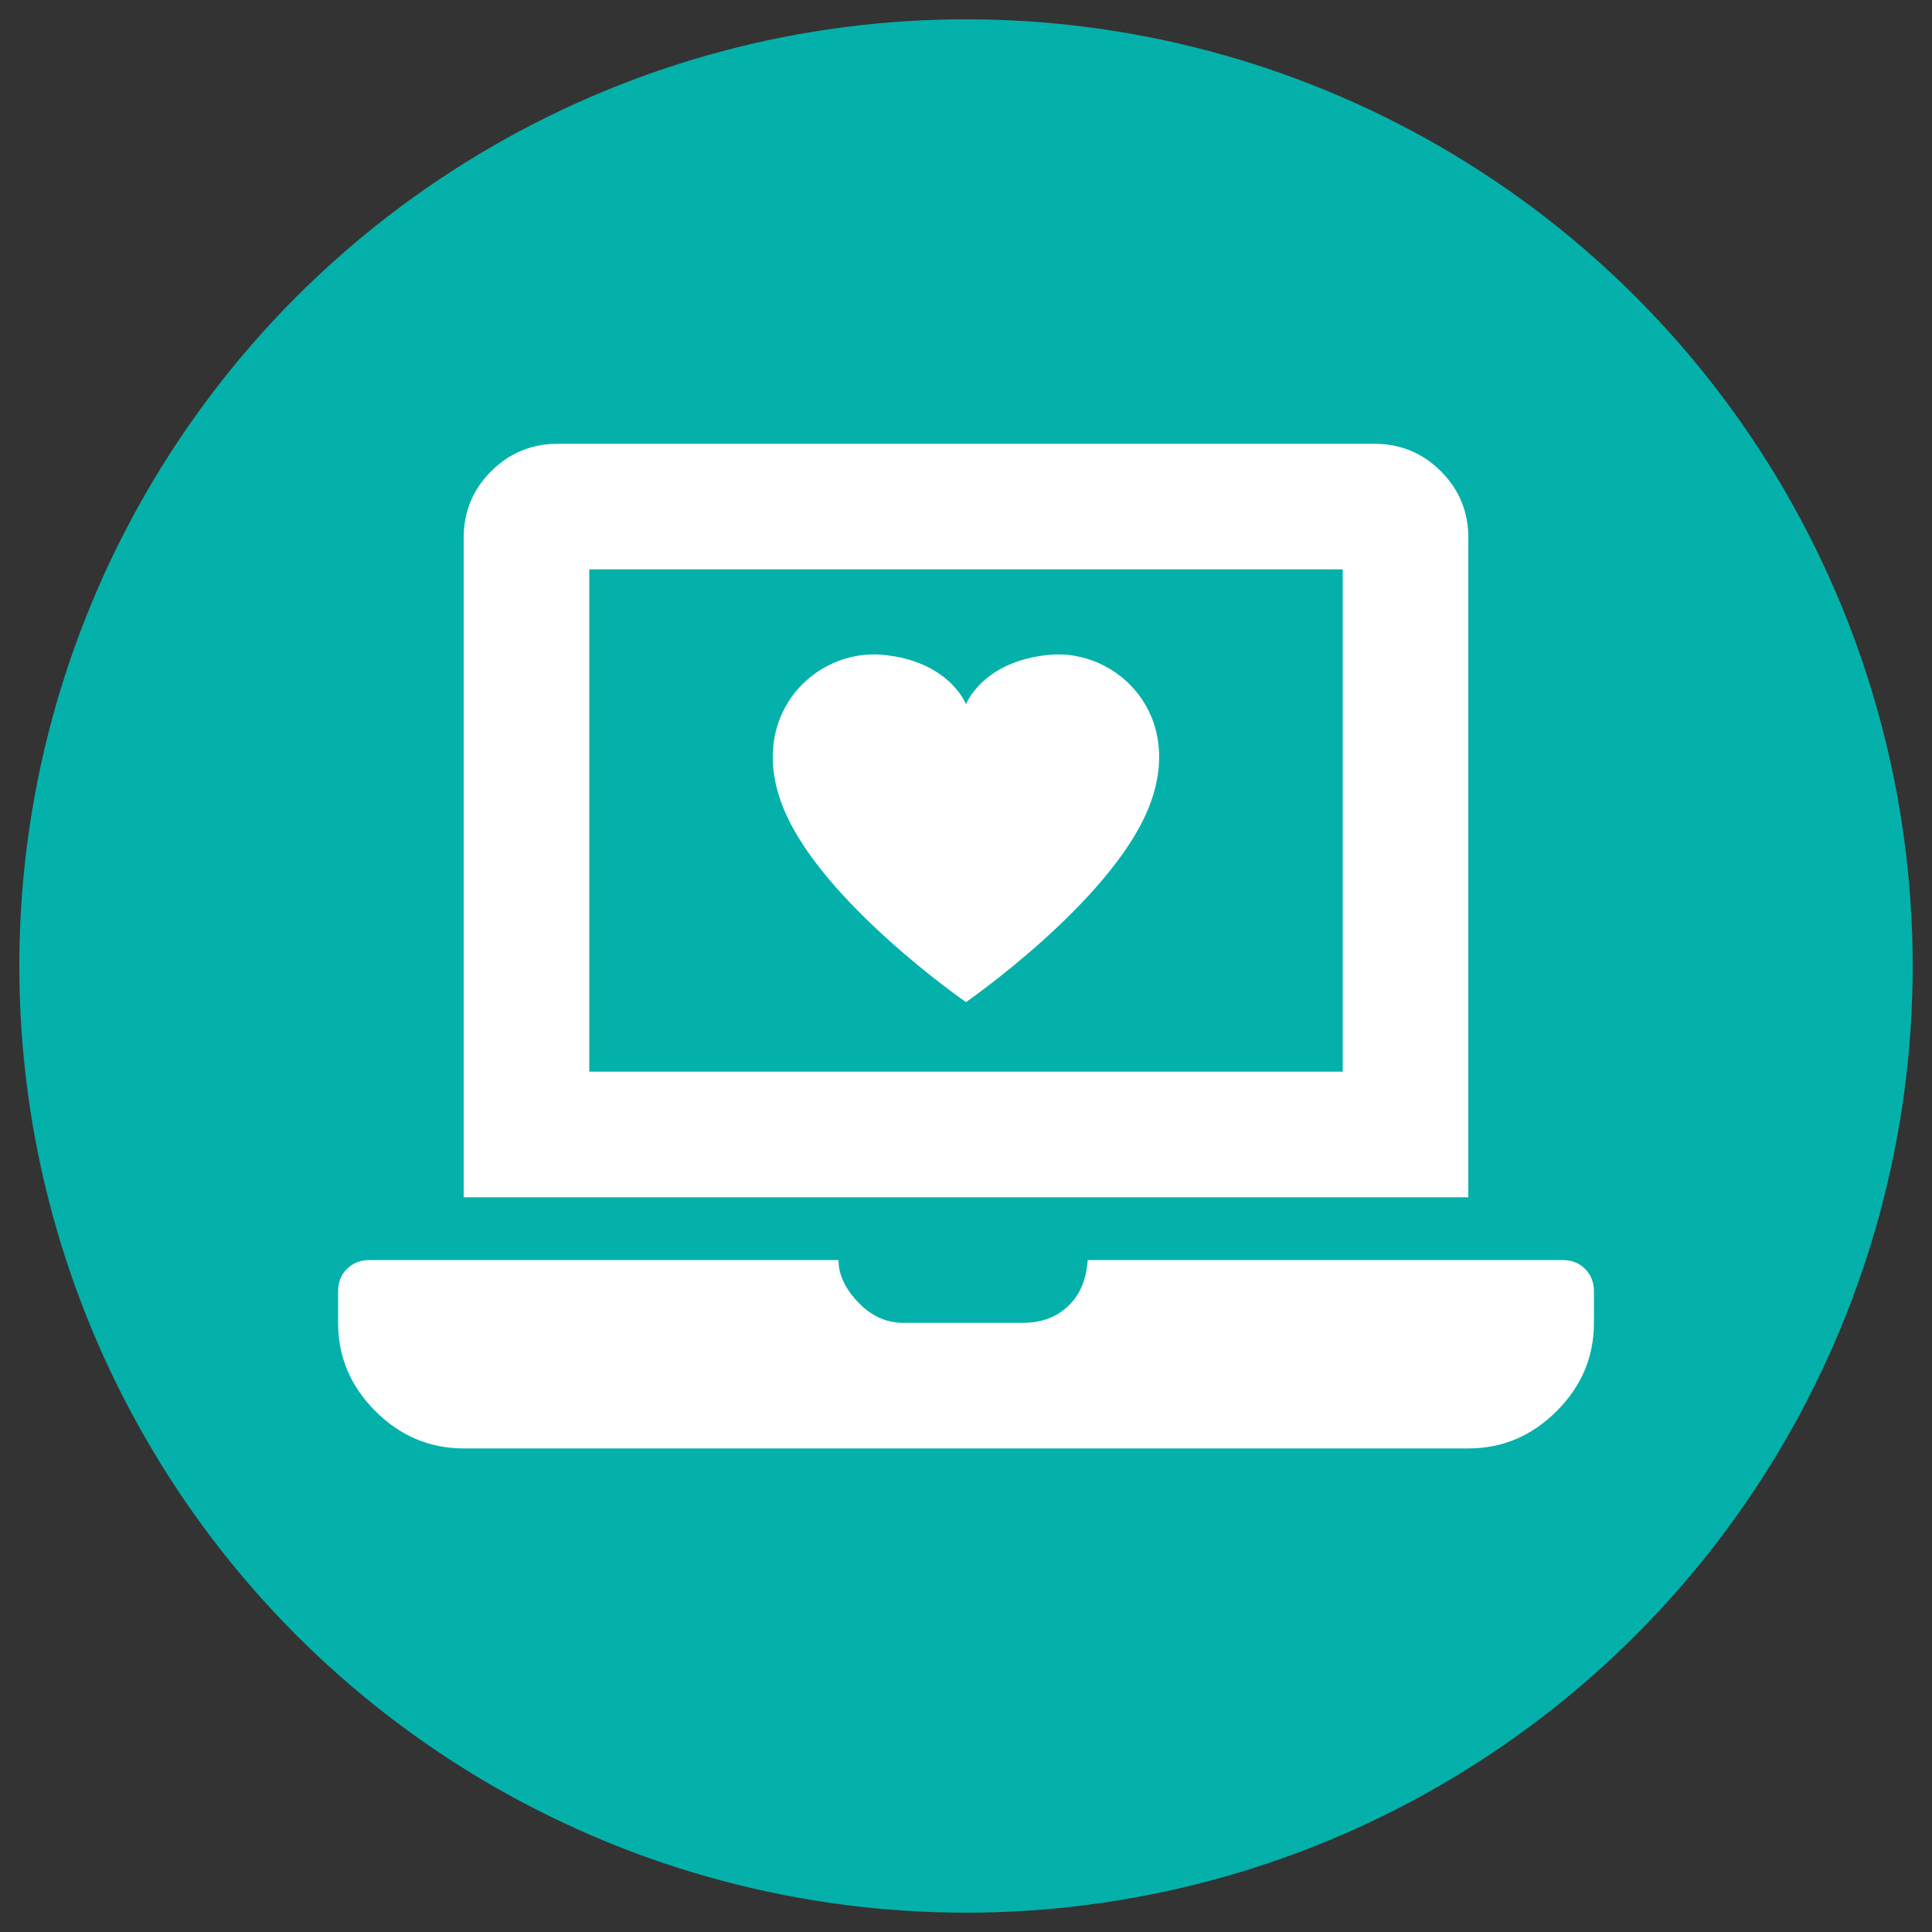
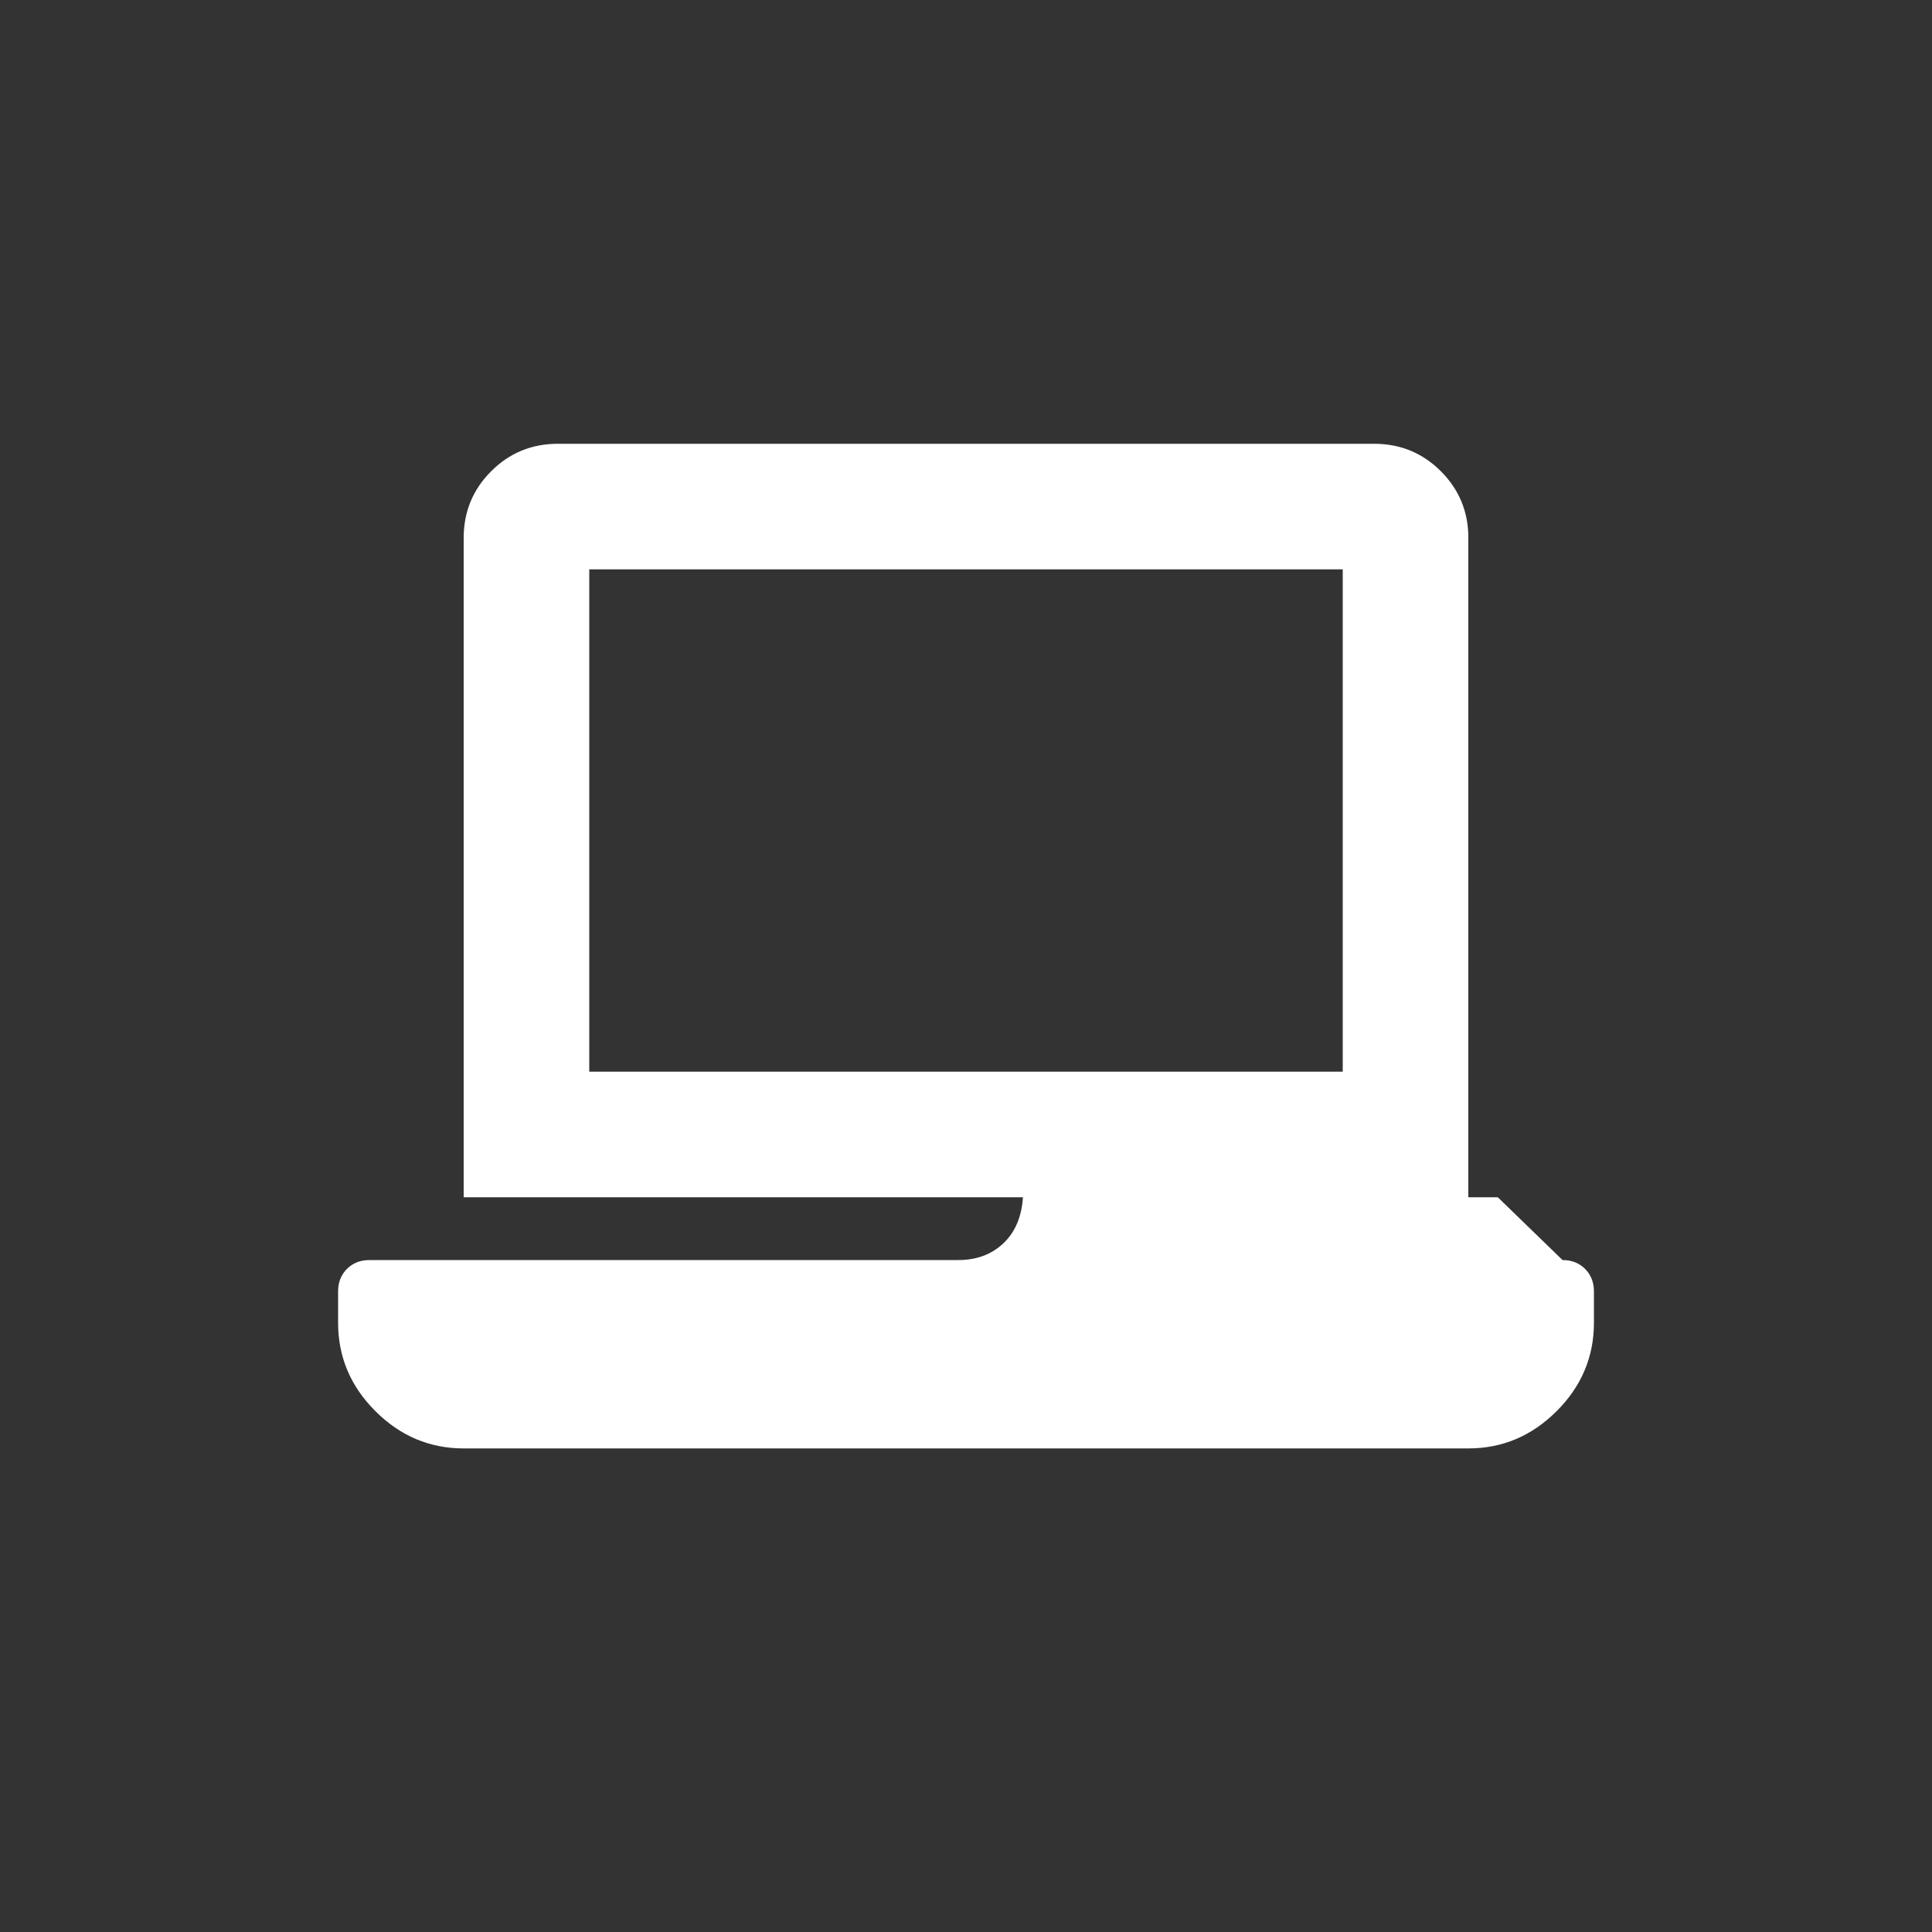
<svg xmlns="http://www.w3.org/2000/svg" viewBox="0 0 500 500">
  <rect x="0" y="0" width="500" height="500" fill="#333333" stroke="none" />
  <defs>
    <style>
      .cls-1 {
        fill: #fff;
      }

      .cls-1, .cls-2 {
        stroke-width: 0px;
      }

      .cls-2 {
        fill: #04b1aa;
      }
    </style>
  </defs>
  <g id="bg">
-     <circle class="cls-2" cx="250" cy="250" r="245" />
-   </g>
+     </g>
  <g id="svg">
-     <path class="cls-1" d="M404.38,326.1c2.36,0,4.32.76,5.84,2.29s2.29,3.48,2.29,5.84v8.12c0,8.8-3.22,16.42-9.65,22.85-6.44,6.43-14.05,9.65-22.85,9.65H120c-8.81,0-16.42-3.22-22.85-9.65-6.44-6.43-9.65-14.05-9.65-22.85v-8.12c0-2.36.76-4.32,2.29-5.84s3.47-2.29,5.84-2.29h121.37c0,3.73,1.69,7.36,5.08,10.92,3.38,3.55,7.28,5.33,11.68,5.33h30.98c4.74,0,8.63-1.44,11.68-4.32,3.05-2.87,4.74-6.86,5.08-11.93h122.89ZM380,139.23v170.62H120v-170.62c0-6.77,2.36-12.52,7.11-17.27,4.74-4.74,10.49-7.11,17.27-7.11h211.25c6.77,0,12.52,2.37,17.27,7.11,4.74,4.75,7.11,10.5,7.11,17.27ZM347.5,277.35v-130h-195v130h195Z" />
-     <path class="cls-1" d="M271.63,169.46c-17.4,1.6-21.63,12.82-21.63,12.82,0,0-4.22-11.22-21.63-12.82-17.4-1.6-35.5,15.68-25.53,39.91,9.97,24.24,47.15,49.98,47.15,49.98,0,0,37.18-25.74,47.15-49.98,9.97-24.24-8.12-41.52-25.53-39.91Z" />
+     <path class="cls-1" d="M404.38,326.1c2.36,0,4.32.76,5.84,2.29s2.29,3.48,2.29,5.84v8.12c0,8.8-3.22,16.42-9.65,22.85-6.44,6.43-14.05,9.65-22.85,9.65H120c-8.81,0-16.42-3.22-22.85-9.65-6.44-6.43-9.65-14.05-9.65-22.85v-8.12c0-2.36.76-4.32,2.29-5.84s3.47-2.29,5.84-2.29h121.37h30.98c4.74,0,8.63-1.44,11.68-4.32,3.05-2.87,4.74-6.86,5.08-11.93h122.89ZM380,139.23v170.62H120v-170.62c0-6.77,2.36-12.52,7.11-17.27,4.74-4.74,10.49-7.11,17.27-7.11h211.25c6.77,0,12.52,2.37,17.27,7.11,4.74,4.75,7.11,10.5,7.11,17.27ZM347.5,277.35v-130h-195v130h195Z" />
  </g>
</svg>